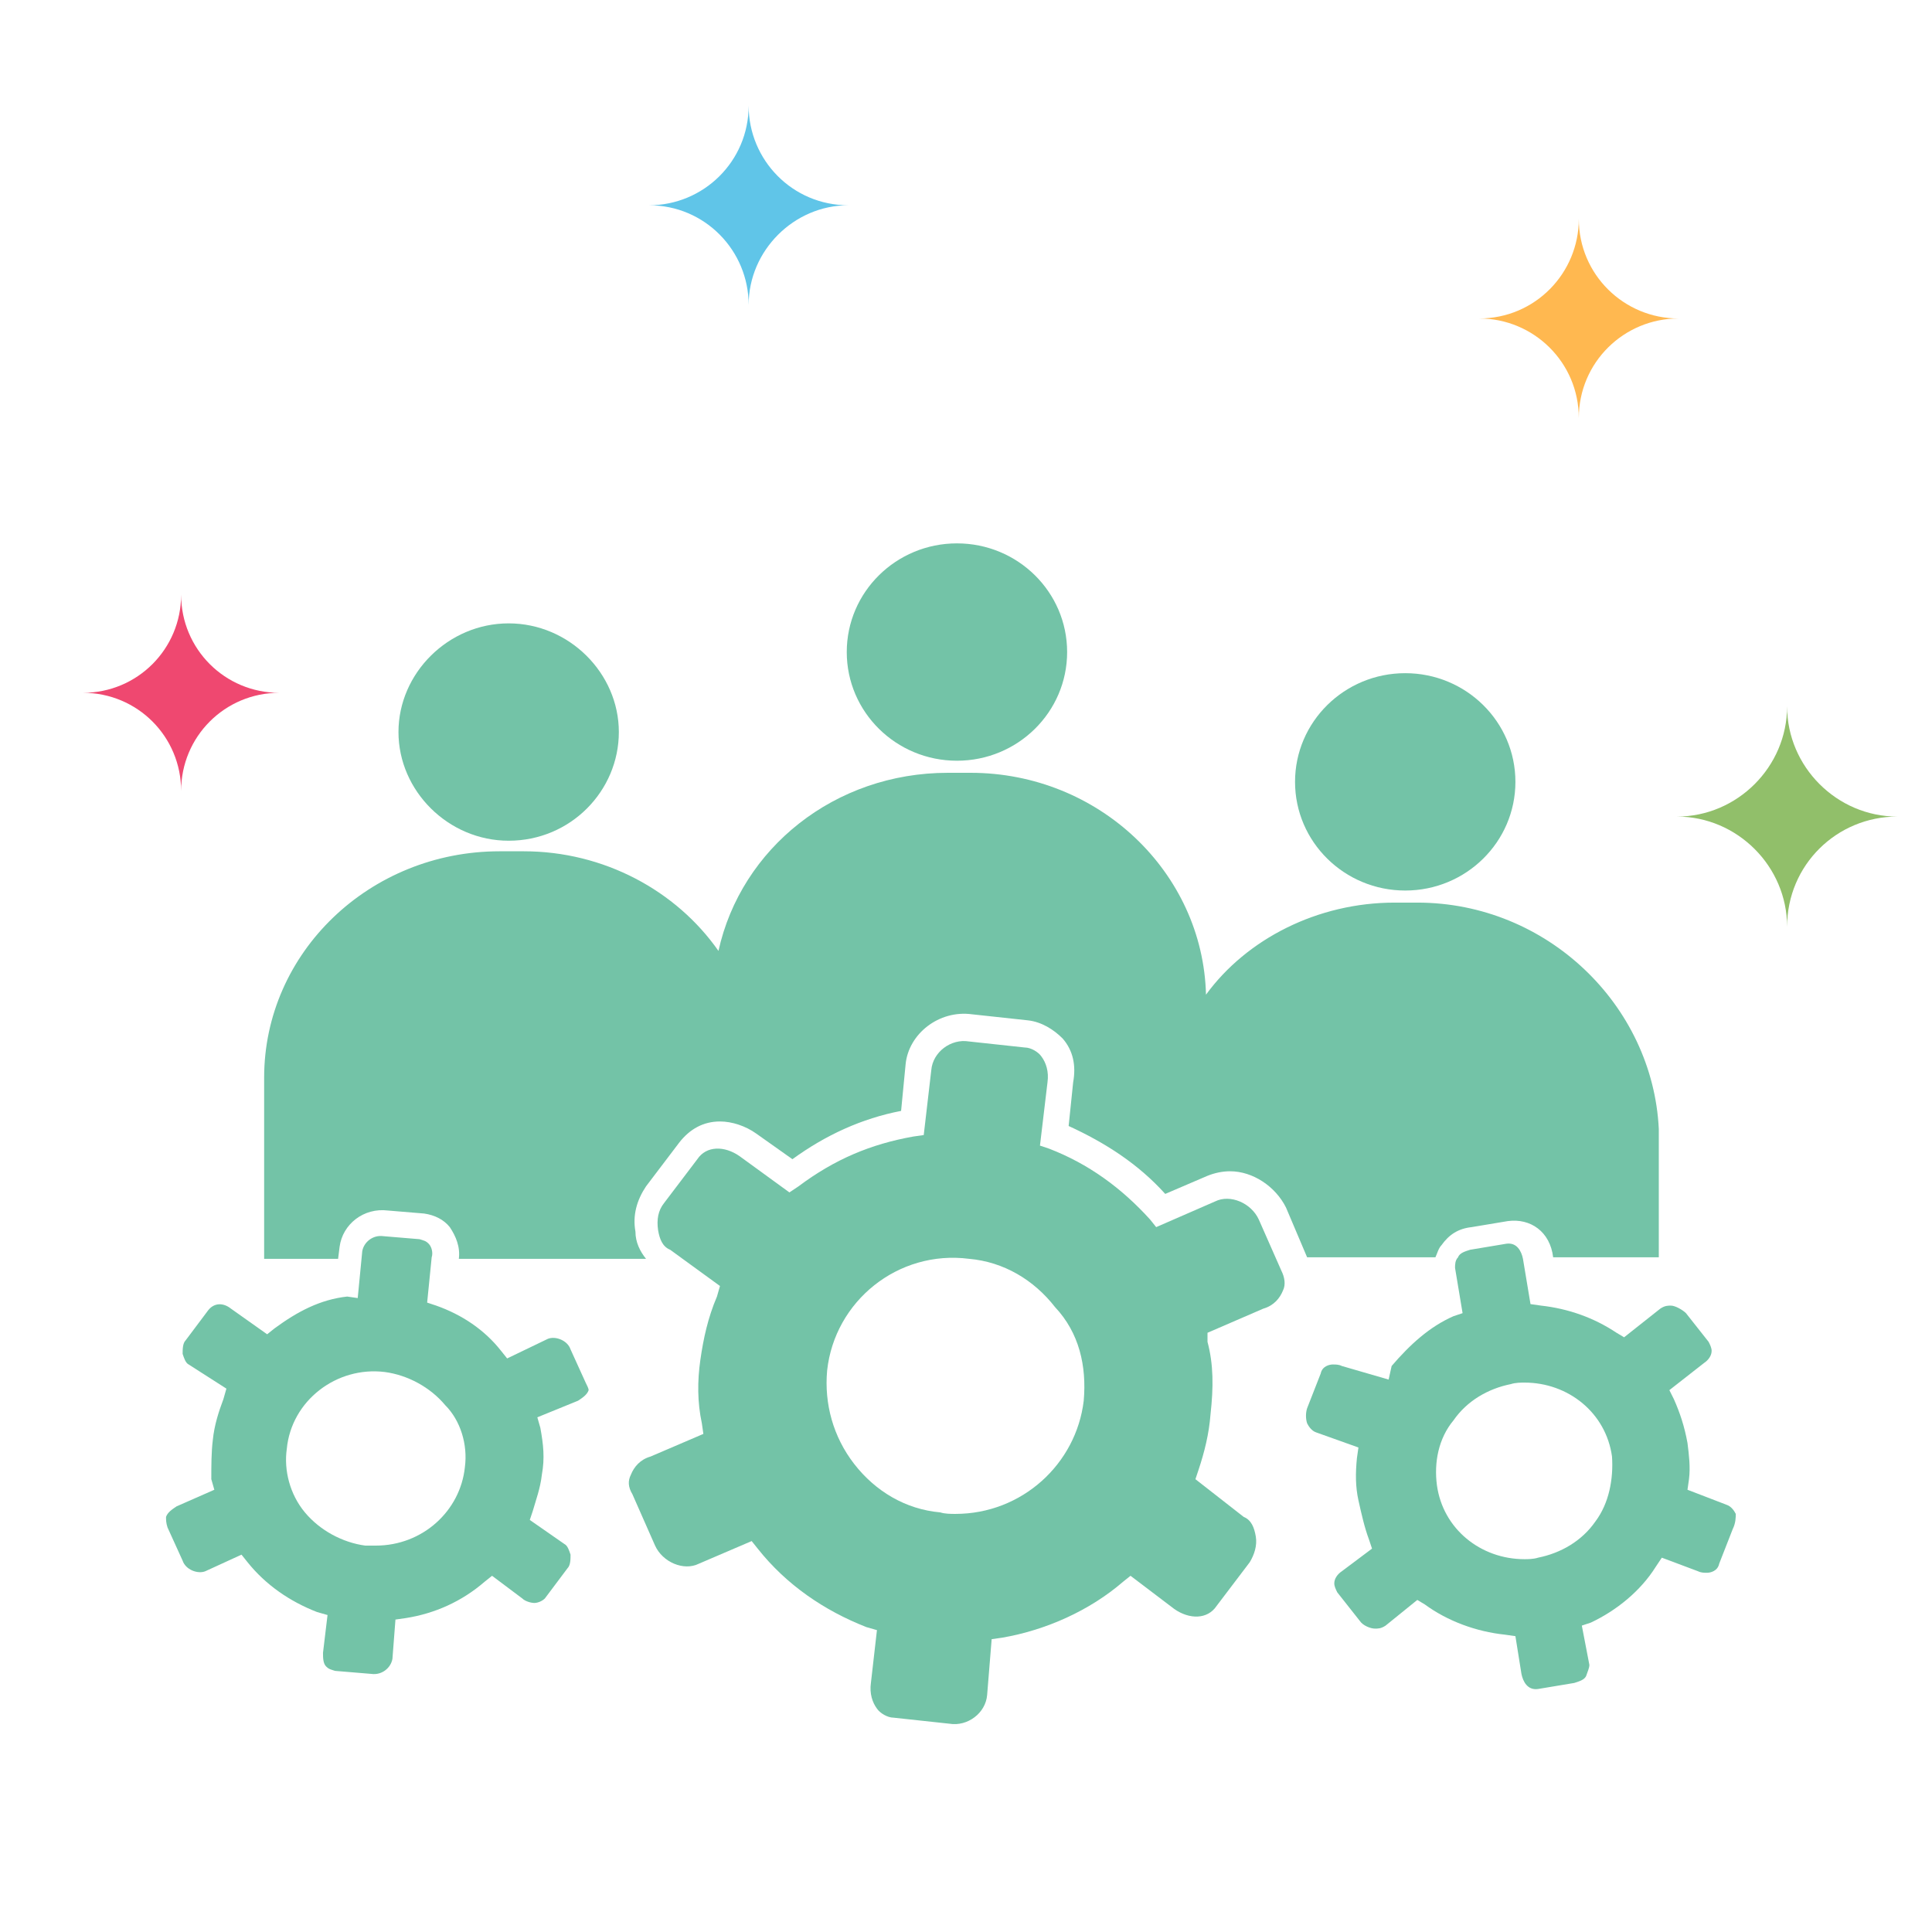
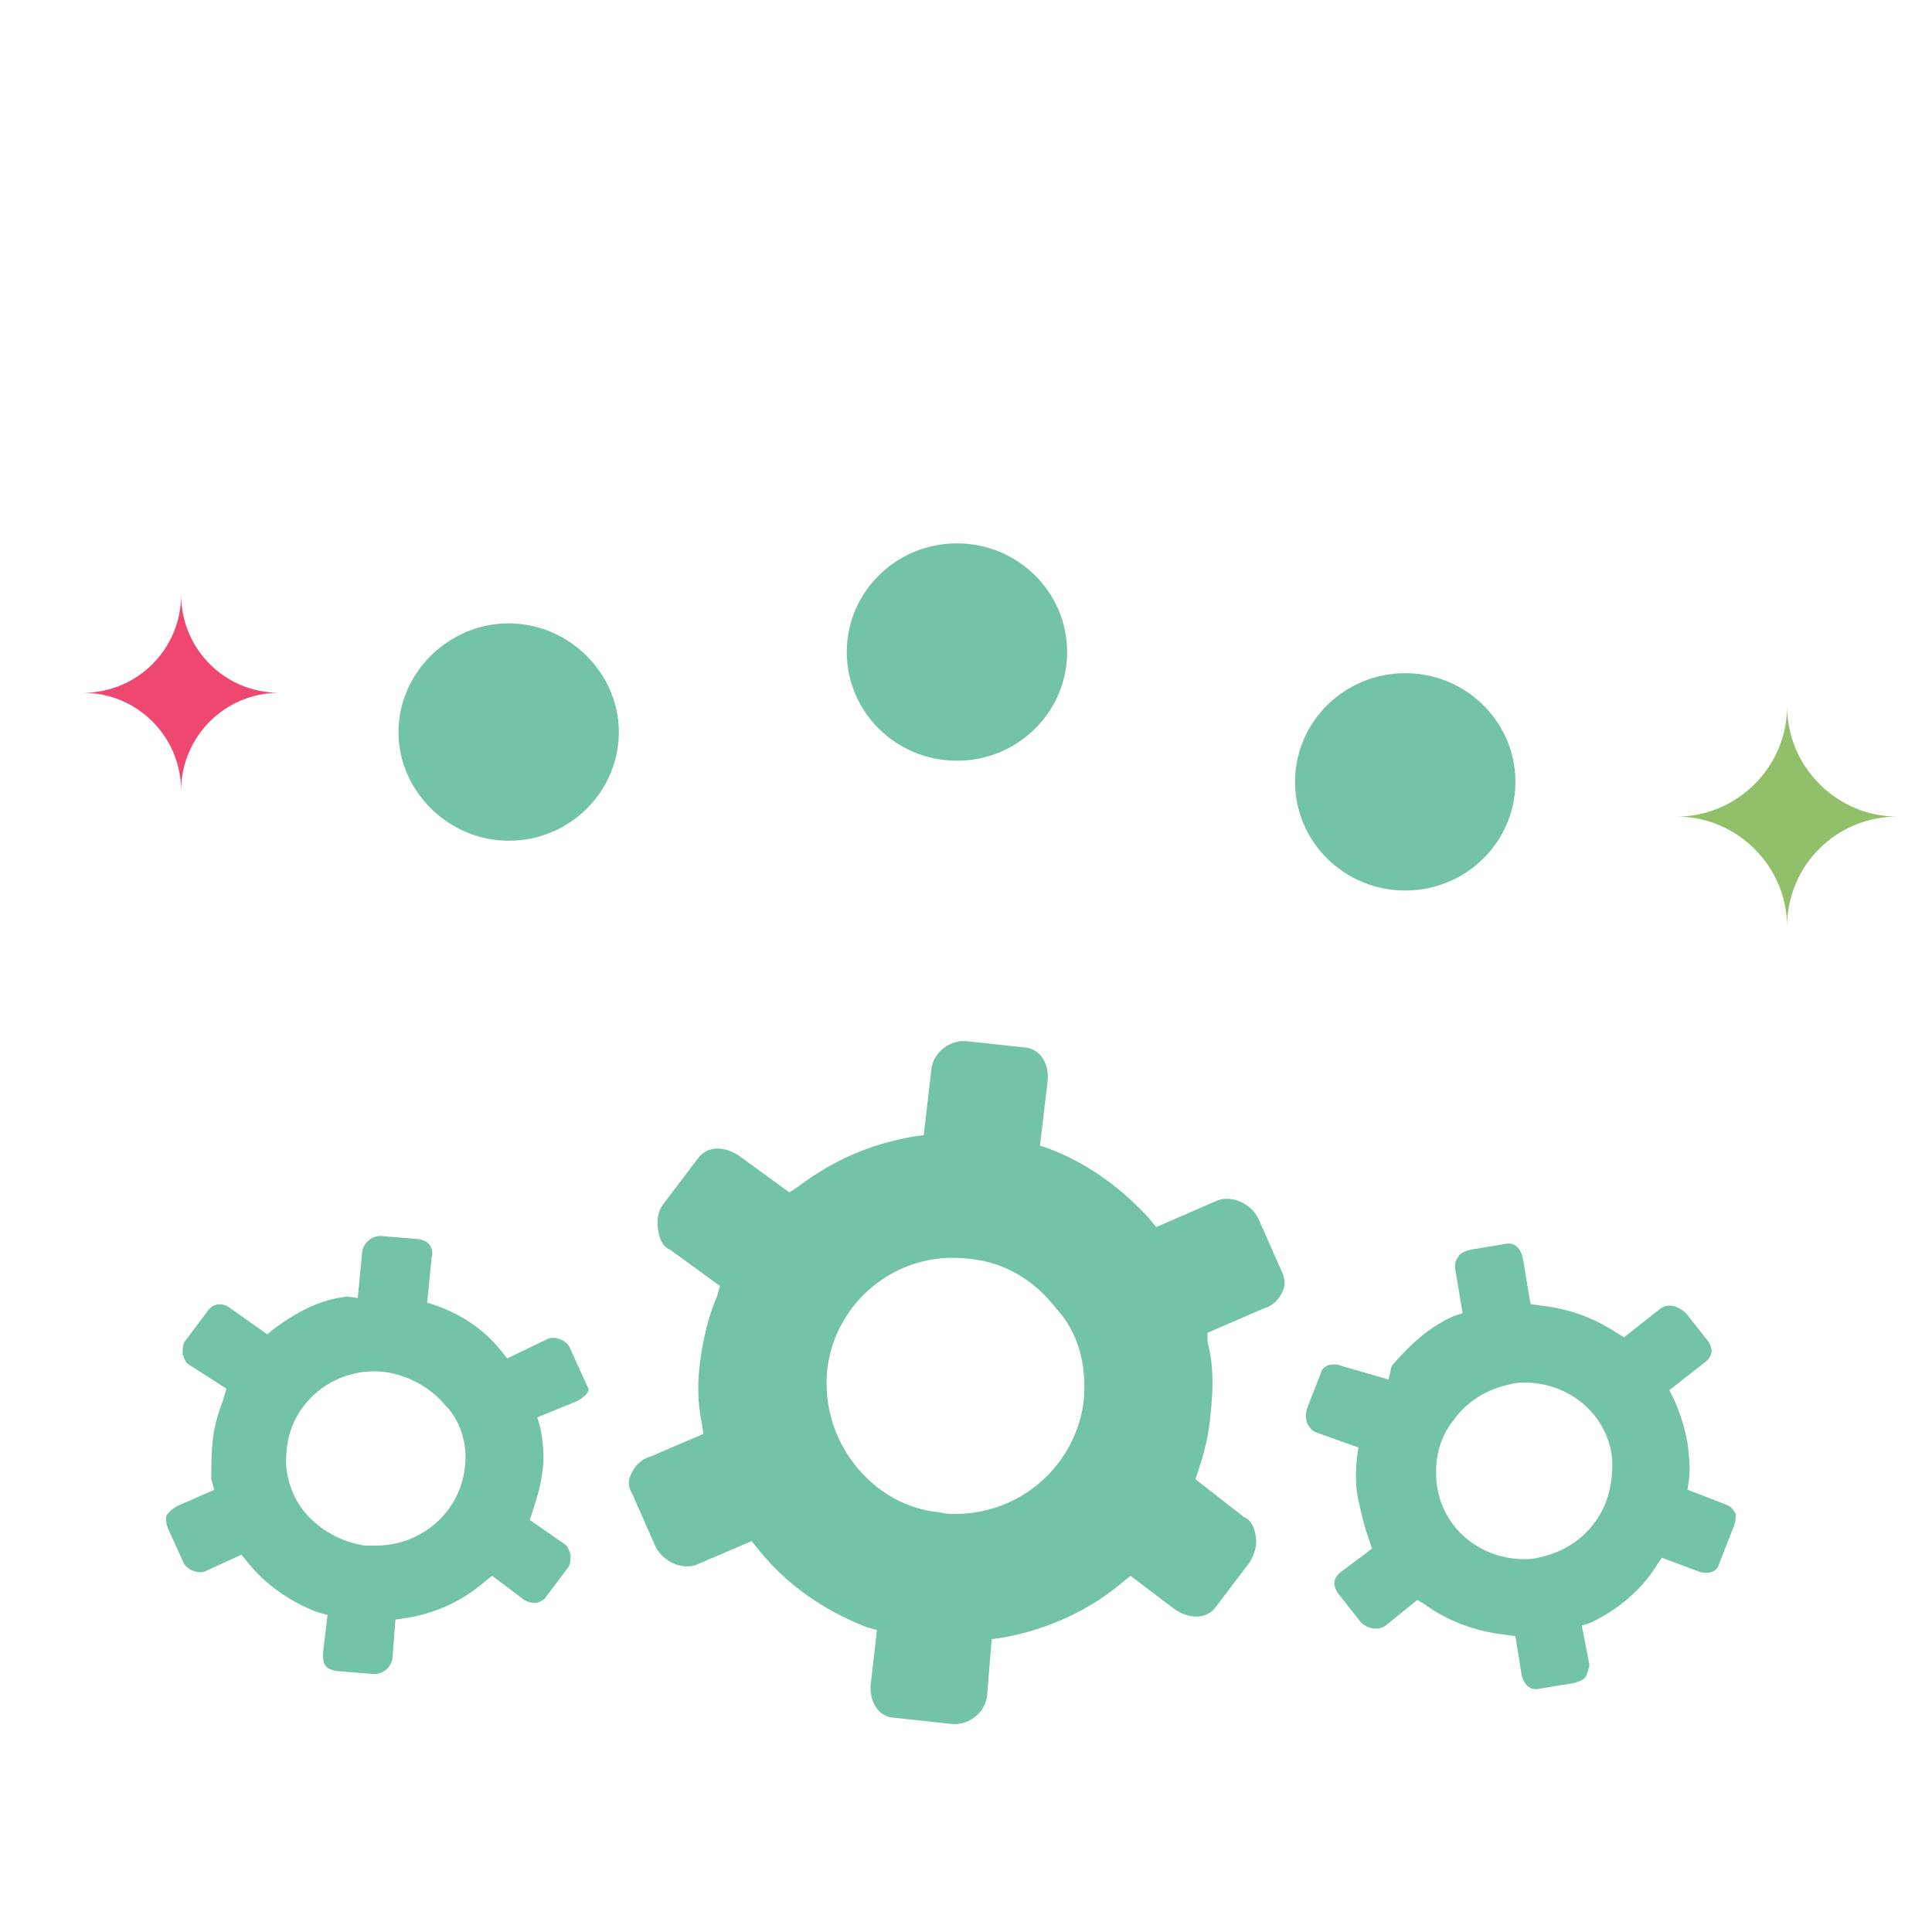
<svg xmlns="http://www.w3.org/2000/svg" version="1.1" id="Layer_1" x="0px" y="0px" viewBox="0 0 128 128" style="enable-background:new 0 0 128 128;" xml:space="preserve">
  <style type="text/css">
	.st0{fill:#73C3A7;}
	.st1{fill:#EF4870;}
	.st2{fill:#91BF6A;}
	.st3{fill:#60C5E8;}
	.st4{fill:#FFB850;}
</style>
  <g>
    <ellipse class="st0" cx="93.1" cy="51.8" rx="7.3" ry="7.2" />
    <ellipse class="st0" cx="63.4" cy="43.2" rx="7.3" ry="7.2" />
    <path class="st0" d="M33.7,55.7c4.1,0,7.3-3.3,7.3-7.2s-3.3-7.2-7.3-7.2s-7.3,3.3-7.3,7.2S29.7,55.7,33.7,55.7z" />
    <path class="st0" d="M84.9,84.2l-1.5-3.4c-0.5-1.1-1.9-1.7-2.9-1.2l-3.9,1.7l-0.4-0.5c-1.9-2.1-4.1-3.7-6.7-4.7l-0.6-0.2l0.5-4.2   c0.1-0.7-0.1-1.3-0.4-1.7c-0.2-0.3-0.7-0.6-1.1-0.6l-3.7-0.4c-1.2-0.2-2.4,0.7-2.5,1.9l-0.5,4.3l-0.7,0.1c-2.8,0.5-5.2,1.5-7.6,3.3   l-0.6,0.4l-3.3-2.4c-1-0.7-2.2-0.7-2.8,0.2l-2.2,2.9c-0.4,0.5-0.5,1.1-0.4,1.8c0.1,0.6,0.3,1.1,0.8,1.3l3.3,2.4l-0.2,0.7   c-0.6,1.4-0.9,2.8-1.1,4.2c-0.2,1.4-0.2,2.8,0.1,4.2l0.1,0.7l-3.5,1.5c-0.7,0.2-1.1,0.7-1.3,1.2c-0.2,0.4-0.2,0.8,0.1,1.3l1.5,3.4   c0.5,1.1,1.9,1.7,2.9,1.2l3.5-1.5l0.4,0.5c1.9,2.4,4.4,4.1,7.2,5.2l0.7,0.2l-0.4,3.5c-0.1,0.7,0.1,1.3,0.4,1.7   c0.2,0.3,0.7,0.6,1.1,0.6l3.7,0.4c1.2,0.2,2.4-0.7,2.5-1.9l0.3-3.7l0.7-0.1c2.9-0.5,5.8-1.8,8-3.7l0.5-0.4l2.9,2.2   c1,0.7,2.2,0.7,2.8-0.2l2.2-2.9c0.3-0.5,0.5-1.1,0.4-1.7c-0.1-0.6-0.3-1.1-0.8-1.3l-3.2-2.5l0.2-0.6c0.4-1.2,0.7-2.4,0.8-3.7   c0.2-1.8,0.2-3.3-0.2-4.8L80,88.3l3.7-1.6c0.7-0.2,1.1-0.7,1.3-1.2C85.2,85.1,85.1,84.6,84.9,84.2z M71.8,92.8   c-0.5,4.2-4.1,7.5-8.5,7.5c-0.3,0-0.7,0-1-0.1c-2.3-0.2-4.3-1.4-5.7-3.2c-1.4-1.8-2-4-1.8-6.2c0.5-4.6,4.7-8,9.4-7.4   c2.3,0.2,4.3,1.4,5.7,3.2C71.5,88.3,72,90.5,71.8,92.8z" />
    <path class="st0" d="M115,100.3c-0.1-0.2-0.3-0.5-0.6-0.6l-2.6-1l0.1-0.7c0.1-0.8,0-1.6-0.1-2.4c-0.2-1.1-0.5-2-0.9-2.9l-0.3-0.6   l2.3-1.8c0.3-0.2,0.5-0.5,0.5-0.8c0-0.2-0.1-0.4-0.2-0.6l-1.5-1.9c-0.2-0.2-0.7-0.5-1-0.5c-0.2,0-0.4,0-0.7,0.2l-2.4,1.9l-0.5-0.3   c-1.5-1-3.2-1.6-5-1.8l-0.7-0.1l-0.5-3c-0.1-0.5-0.4-1.1-1.1-1l-2.4,0.4c-0.3,0.1-0.7,0.2-0.8,0.5c-0.2,0.2-0.2,0.5-0.2,0.7l0.5,3   l-0.6,0.2c-1.6,0.7-2.9,1.9-4.1,3.3L92,91.4l-3.1-0.9c-0.2-0.1-0.4-0.1-0.6-0.1c-0.2,0-0.7,0.1-0.8,0.6l-0.9,2.3   c-0.1,0.3-0.1,0.7,0,1c0.1,0.2,0.3,0.5,0.6,0.6l2.8,1l-0.1,0.7c-0.1,1-0.1,1.9,0.1,2.8c0.2,0.9,0.4,1.8,0.7,2.6l0.2,0.6l-2,1.5   c-0.3,0.2-0.5,0.5-0.5,0.8c0,0.2,0.1,0.4,0.2,0.6l1.5,1.9c0.2,0.3,0.7,0.5,1,0.5c0.2,0,0.4,0,0.7-0.2l2.1-1.7l0.5,0.3   c1.5,1.1,3.4,1.8,5.3,2l0.7,0.1l0.4,2.5c0.1,0.5,0.4,1.1,1.1,1l2.4-0.4c0.3-0.1,0.7-0.2,0.8-0.5s0.2-0.5,0.2-0.7l-0.5-2.6l0.6-0.2   c1.7-0.8,3.3-2.1,4.3-3.7l0.4-0.6l2.4,0.9c0.2,0.1,0.4,0.1,0.6,0.1c0.2,0,0.7-0.1,0.8-0.6l0.9-2.3C115,100.9,115,100.5,115,100.3z    M105.7,100.8c-0.9,1.3-2.3,2.1-3.8,2.4c-0.3,0.1-0.7,0.1-0.9,0.1c-2.9,0-5.4-2-5.8-4.9c-0.2-1.5,0.1-3.1,1.1-4.3   c0.9-1.3,2.3-2.1,3.8-2.4c0.3-0.1,0.7-0.1,0.9-0.1c2.9,0,5.4,2,5.8,4.9C106.9,98,106.6,99.6,105.7,100.8z" />
    <path class="st0" d="M38.8,91.6l-1-2.2c-0.2-0.6-1-0.9-1.5-0.7L33.6,90l-0.4-0.5c-1.1-1.4-2.6-2.4-4.3-3l-0.6-0.2l0.3-3   c0.1-0.3,0-0.7-0.2-0.9c-0.2-0.2-0.3-0.2-0.6-0.3l-2.4-0.2c-0.7-0.1-1.3,0.4-1.4,1l-0.3,3.1L23,85.9c-1.8,0.2-3.3,1-4.8,2.1   l-0.5,0.4l-2.4-1.7c-0.5-0.4-1.1-0.4-1.5,0.1l-1.5,2c-0.2,0.2-0.2,0.6-0.2,0.9c0.1,0.3,0.2,0.6,0.4,0.7L15,92l-0.2,0.7   c-0.3,0.8-0.6,1.7-0.7,2.7C14,96.2,14,97.1,14,98l0.2,0.7l-2.5,1.1c-0.3,0.2-0.6,0.4-0.7,0.7c0,0.2,0,0.4,0.1,0.7l1,2.2   c0.2,0.6,1,0.9,1.5,0.7l2.4-1.1l0.4,0.5c1.2,1.5,2.8,2.6,4.6,3.3l0.7,0.2l-0.3,2.5c0,0.3,0,0.7,0.2,0.9c0.2,0.2,0.3,0.2,0.6,0.3   l2.4,0.2c0.7,0.1,1.3-0.4,1.4-1l0.2-2.6l0.7-0.1c1.9-0.3,3.7-1.1,5.2-2.4l0.5-0.4l2,1.5c0.2,0.2,0.6,0.3,0.8,0.3s0.5-0.1,0.7-0.3   l1.5-2c0.2-0.2,0.2-0.6,0.2-0.9c-0.1-0.3-0.2-0.6-0.4-0.7l-2.3-1.6l0.2-0.6c0.2-0.7,0.5-1.5,0.6-2.4c0.2-1.1,0.1-2-0.1-3.1   l-0.2-0.7l2.7-1.1c0.3-0.2,0.6-0.4,0.7-0.7C39,92,38.9,91.8,38.8,91.6z M30.8,97.2c-0.3,2.9-2.8,5.2-5.9,5.2c-0.2,0-0.4,0-0.7,0   c-1.5-0.2-3-1-4-2.2c-1-1.2-1.4-2.8-1.2-4.2c0.3-3.2,3.3-5.5,6.5-5.1c1.5,0.2,3,1,4,2.2C30.5,94.1,31,95.7,30.8,97.2z" />
-     <path class="st0" d="M93.9,59.8h-1.5c-5.1,0-9.8,2.4-12.5,6.1c-0.2-8.1-7.1-14.7-15.6-14.7h-1.5c-7.5,0-13.7,5-15.2,11.8   c-2.8-4-7.6-6.6-12.9-6.6h-1.6c-8.6,0-15.6,6.7-15.6,15v12h4.9l0.1-0.8c0.2-1.5,1.6-2.6,3.2-2.4l2.4,0.2c0.7,0.1,1.3,0.4,1.7,0.9   c0.4,0.6,0.7,1.3,0.6,2.1h12.4c-0.4-0.5-0.7-1.1-0.7-1.8c-0.2-1.1,0.1-2.1,0.7-3l2.2-2.9c0.7-0.9,1.6-1.4,2.7-1.4   c0.8,0,1.7,0.3,2.4,0.8l2.4,1.7c2.2-1.6,4.6-2.7,7.2-3.2l0.3-3.1c0.2-2,2.2-3.6,4.4-3.3l3.7,0.4c0.9,0.1,1.7,0.6,2.3,1.2   c0.7,0.8,0.9,1.8,0.7,2.9l-0.3,2.9c2.4,1.1,4.6,2.5,6.4,4.5l2.8-1.2c0.5-0.2,1-0.3,1.5-0.3c1.5,0,3,1,3.7,2.4l1.4,3.3h8.5   c0.1-0.2,0.2-0.6,0.4-0.8c0.5-0.7,1.1-1.1,2-1.2l2.4-0.4c1.5-0.2,2.8,0.7,3,2.4l0,0h7v-8.5C109.5,66.6,102.5,59.8,93.9,59.8z" />
  </g>
  <path class="st1" d="M18.5,45.9c-3.6,0-6.5-2.9-6.5-6.5c0,3.6-2.9,6.5-6.5,6.5c3.6,0,6.5,2.9,6.5,6.5C12,48.8,14.9,45.9,18.5,45.9z" />
  <path class="st2" d="M125.7,54.1c-4,0-7.3-3.3-7.3-7.3c0,4-3.3,7.3-7.3,7.3c4,0,7.3,3.3,7.3,7.3C118.4,57.3,121.7,54.1,125.7,54.1z" />
-   <path class="st3" d="M56.2,13.6c-3.7,0-6.6-3-6.6-6.6c0,3.7-3,6.6-6.6,6.6c3.7,0,6.6,3,6.6,6.6C49.6,16.6,52.6,13.6,56.2,13.6z" />
-   <path class="st4" d="M111.2,21.1c-3.6,0-6.6-2.9-6.6-6.6c0,3.6-2.9,6.6-6.6,6.6c3.6,0,6.6,2.9,6.6,6.6  C104.6,24,107.6,21.1,111.2,21.1z" />
</svg>